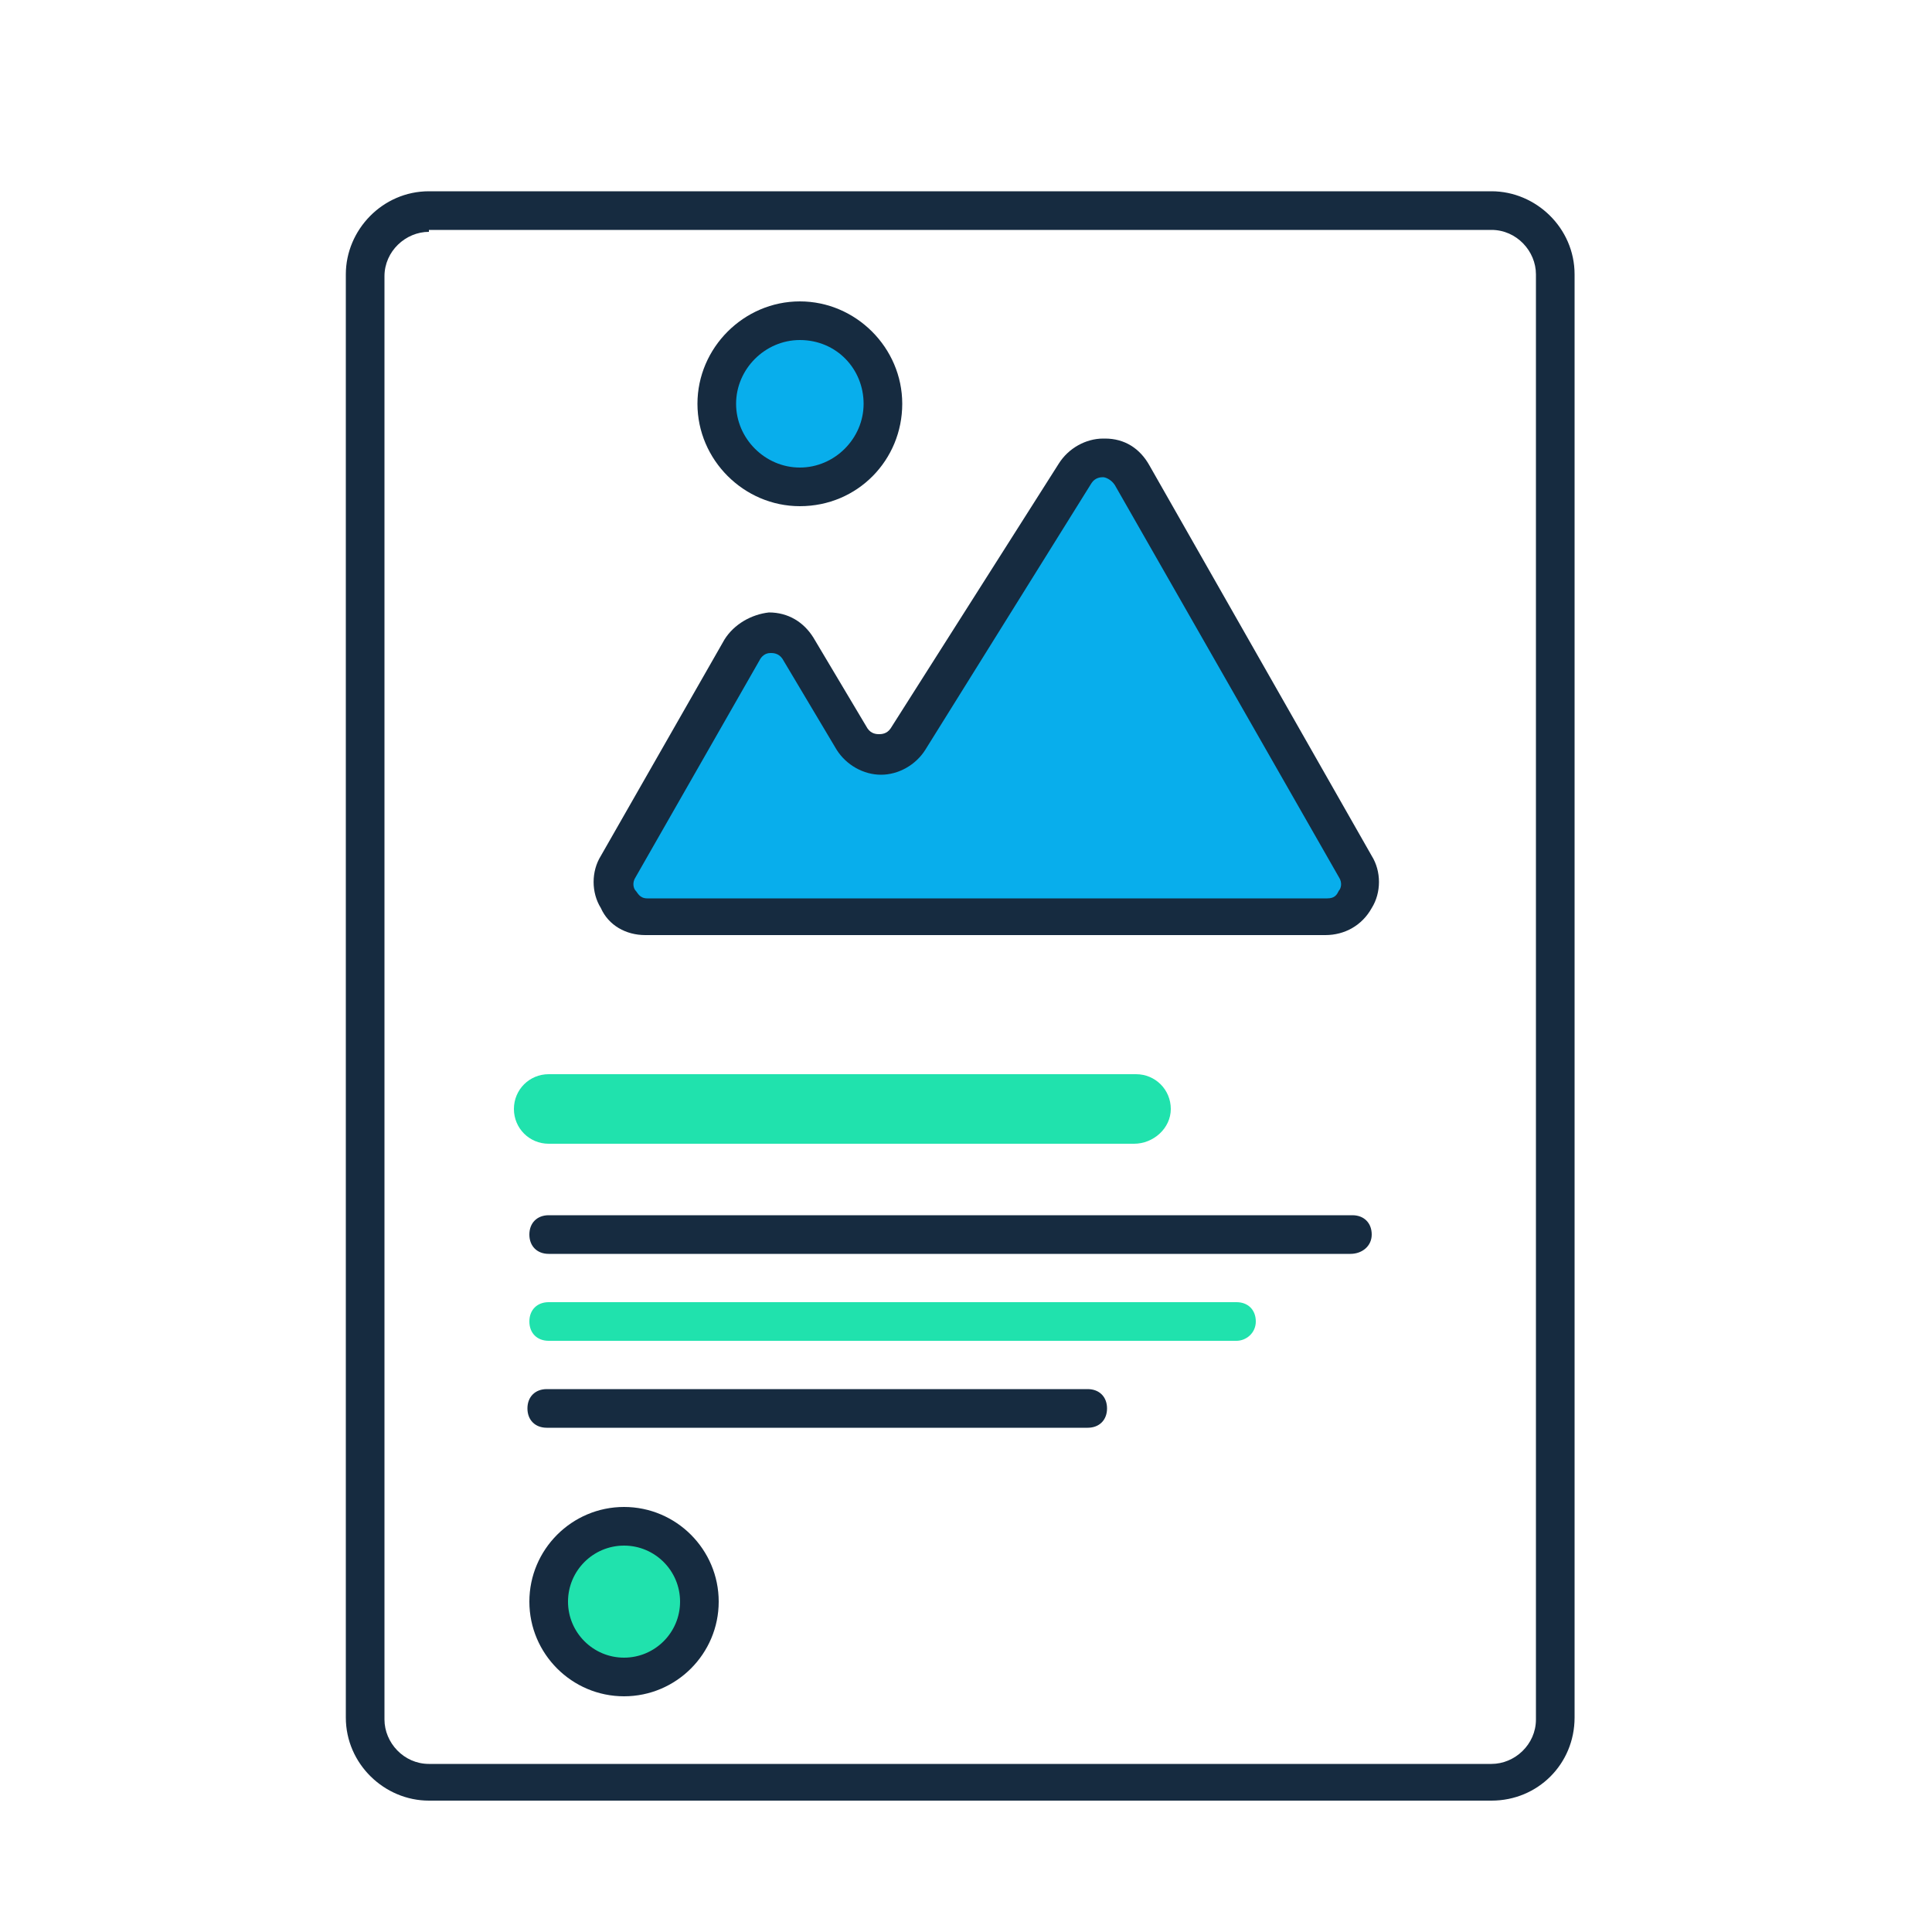
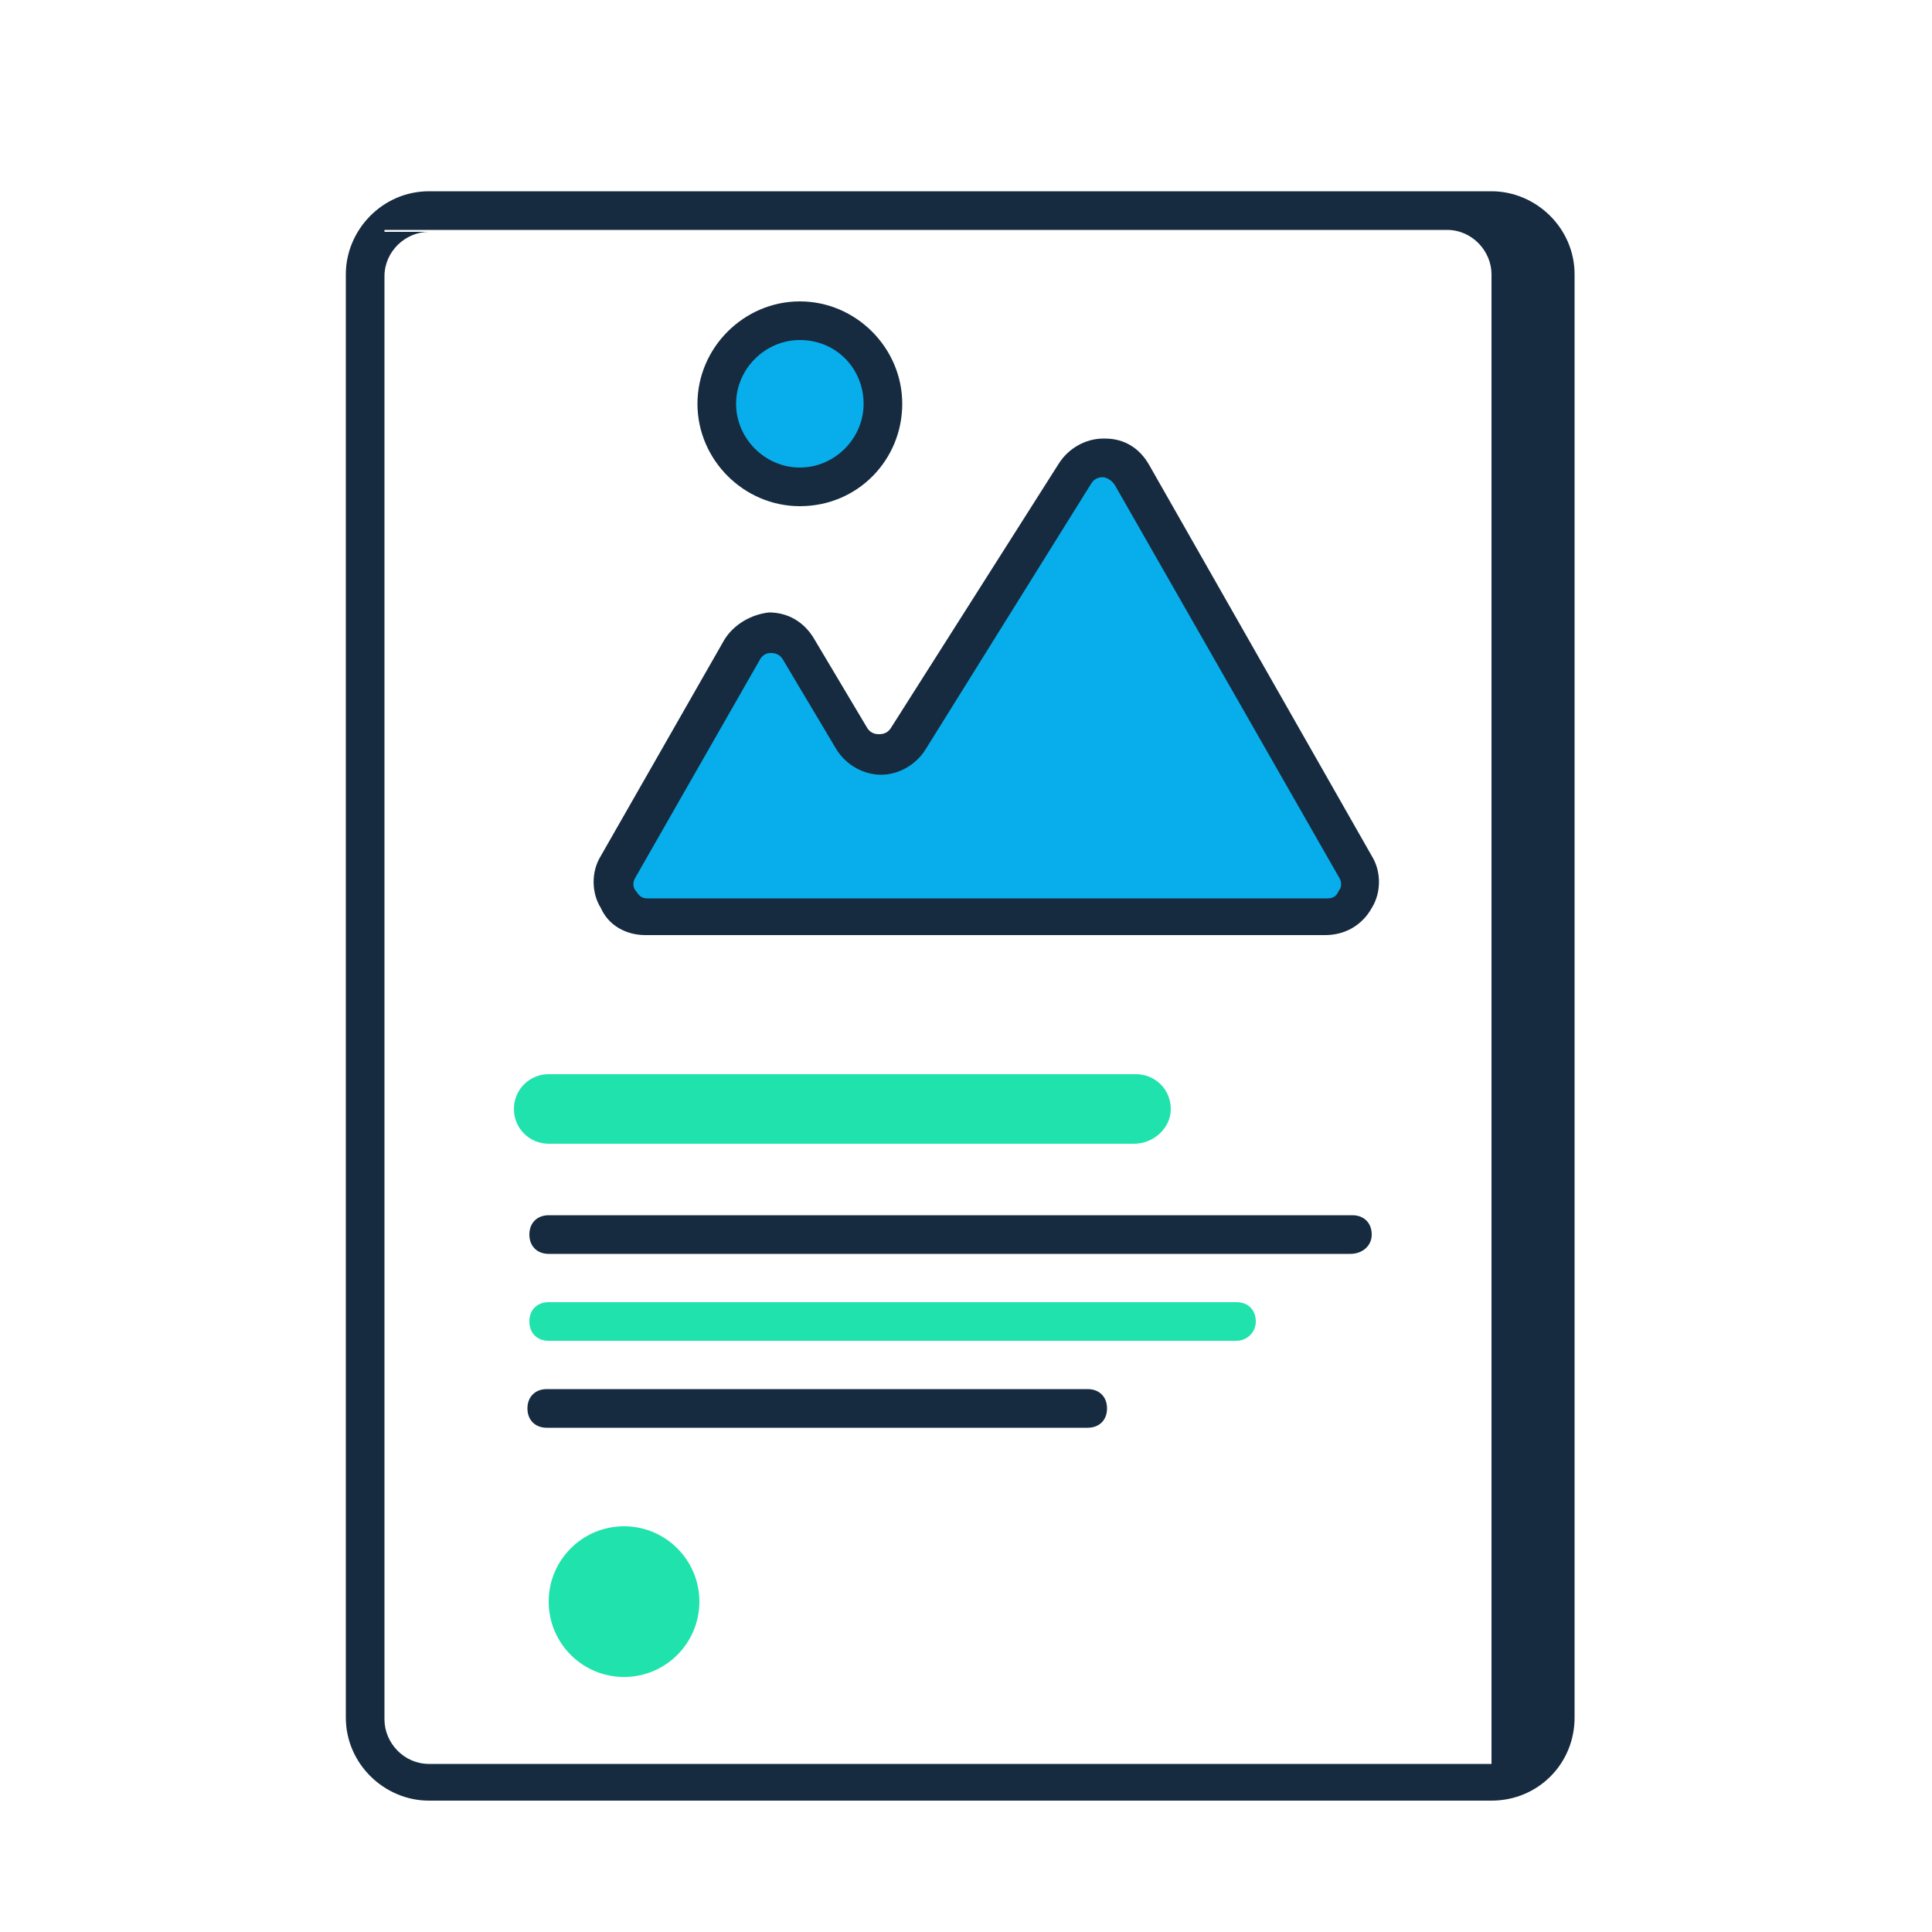
<svg xmlns="http://www.w3.org/2000/svg" version="1.1" id="Layer_1" x="0px" y="0px" viewBox="0 0 100 100" style="enable-background:new 0 0 100 100;" xml:space="preserve">
  <style type="text/css">
	.st0{fill:#08AEEC;}
	.st1{fill:#162B40;}
	.st2{fill:#20E2AD;}
</style>
  <g>
    <path class="st0" d="M33.4,47.4h35.2c1.3,0,2.1-1.4,1.5-2.5L58.6,24.6c-0.6-1.1-2.2-1.2-2.9-0.1L47,38.3c-0.7,1.1-2.3,1.1-2.9,0   l-2.8-4.7c-0.7-1.1-2.3-1.1-2.9,0L32,44.8C31.3,45.9,32.1,47.4,33.4,47.4z" />
    <path class="st1" d="M68.6,48.4H33.4c-1,0-1.9-0.5-2.3-1.4c-0.5-0.8-0.5-1.9,0-2.7l6.4-11.2c0.5-0.8,1.4-1.3,2.3-1.4l0,0   c1,0,1.8,0.5,2.3,1.3l2.8,4.7c0.2,0.3,0.5,0.3,0.6,0.3s0.4,0,0.6-0.3L54.8,24c0.5-0.8,1.4-1.3,2.3-1.3c0,0,0,0,0.1,0   c1,0,1.8,0.5,2.3,1.4L71,44.3c0.5,0.8,0.5,1.9,0,2.7C70.5,47.9,69.6,48.4,68.6,48.4z M39.9,33.8L39.9,33.8c-0.1,0-0.4,0-0.6,0.4   l-6.4,11.2c-0.2,0.3-0.1,0.6,0,0.7s0.2,0.4,0.6,0.4h35.2c0.4,0,0.5-0.2,0.6-0.4c0.1-0.1,0.2-0.4,0-0.7L57.7,25.1   c-0.2-0.3-0.5-0.4-0.6-0.4s-0.4,0-0.6,0.3l-8.6,13.8c-0.5,0.8-1.4,1.3-2.3,1.3c-0.9,0-1.8-0.5-2.3-1.3l-2.8-4.7   C40.3,33.8,40,33.8,39.9,33.8z" />
  </g>
  <g>
    <circle class="st0" cx="41.4" cy="20.9" r="4.3" />
    <path class="st1" d="M41.4,26.2c-2.9,0-5.3-2.4-5.3-5.3s2.4-5.3,5.3-5.3s5.3,2.4,5.3,5.3S44.4,26.2,41.4,26.2z M41.4,17.6   c-1.8,0-3.3,1.5-3.3,3.3s1.5,3.3,3.3,3.3s3.3-1.5,3.3-3.3S43.3,17.6,41.4,17.6z" />
  </g>
  <g>
    <circle class="st2" cx="32.3" cy="82.9" r="3.9" />
-     <path class="st1" d="M32.3,87.8c-2.7,0-4.9-2.2-4.9-4.9s2.2-4.9,4.9-4.9s4.9,2.2,4.9,4.9S35,87.8,32.3,87.8z M32.3,80   c-1.6,0-2.9,1.3-2.9,2.9s1.3,2.9,2.9,2.9c1.6,0,2.9-1.3,2.9-2.9S33.9,80,32.3,80z" />
  </g>
  <g>
    <path class="st2" d="M58.7,59.2H28.4c-1,0-1.8-0.8-1.8-1.8s0.8-1.8,1.8-1.8h30.4c1,0,1.8,0.8,1.8,1.8S59.7,59.2,58.7,59.2z" />
  </g>
  <g>
    <path class="st1" d="M69.9,64.9H28.4c-0.6,0-1-0.4-1-1s0.4-1,1-1H70c0.6,0,1,0.4,1,1S70.5,64.9,69.9,64.9z" />
  </g>
  <g>
    <path class="st2" d="M64,69.4H28.4c-0.6,0-1-0.4-1-1s0.4-1,1-1H64c0.6,0,1,0.4,1,1S64.5,69.4,64,69.4z" />
  </g>
  <g>
    <path class="st1" d="M56.3,73.9h-28c-0.6,0-1-0.4-1-1s0.4-1,1-1h28c0.6,0,1,0.4,1,1S56.9,73.9,56.3,73.9z" />
  </g>
  <g>
-     <path class="st1" d="M77.2,93.2h-55c-2.3,0-4.3-1.9-4.3-4.3V14.2c0-2.3,1.9-4.3,4.3-4.3h55c2.3,0,4.3,1.9,4.3,4.3v74.7   C81.5,91.3,79.6,93.2,77.2,93.2z M22.2,12c-1.2,0-2.3,1-2.3,2.3V89c0,1.2,1,2.3,2.3,2.3h55c1.2,0,2.3-1,2.3-2.3V14.2   c0-1.2-1-2.3-2.3-2.3h-55V12z" />
+     <path class="st1" d="M77.2,93.2h-55c-2.3,0-4.3-1.9-4.3-4.3V14.2c0-2.3,1.9-4.3,4.3-4.3h55c2.3,0,4.3,1.9,4.3,4.3v74.7   C81.5,91.3,79.6,93.2,77.2,93.2z M22.2,12c-1.2,0-2.3,1-2.3,2.3V89c0,1.2,1,2.3,2.3,2.3h55V14.2   c0-1.2-1-2.3-2.3-2.3h-55V12z" />
  </g>
</svg>